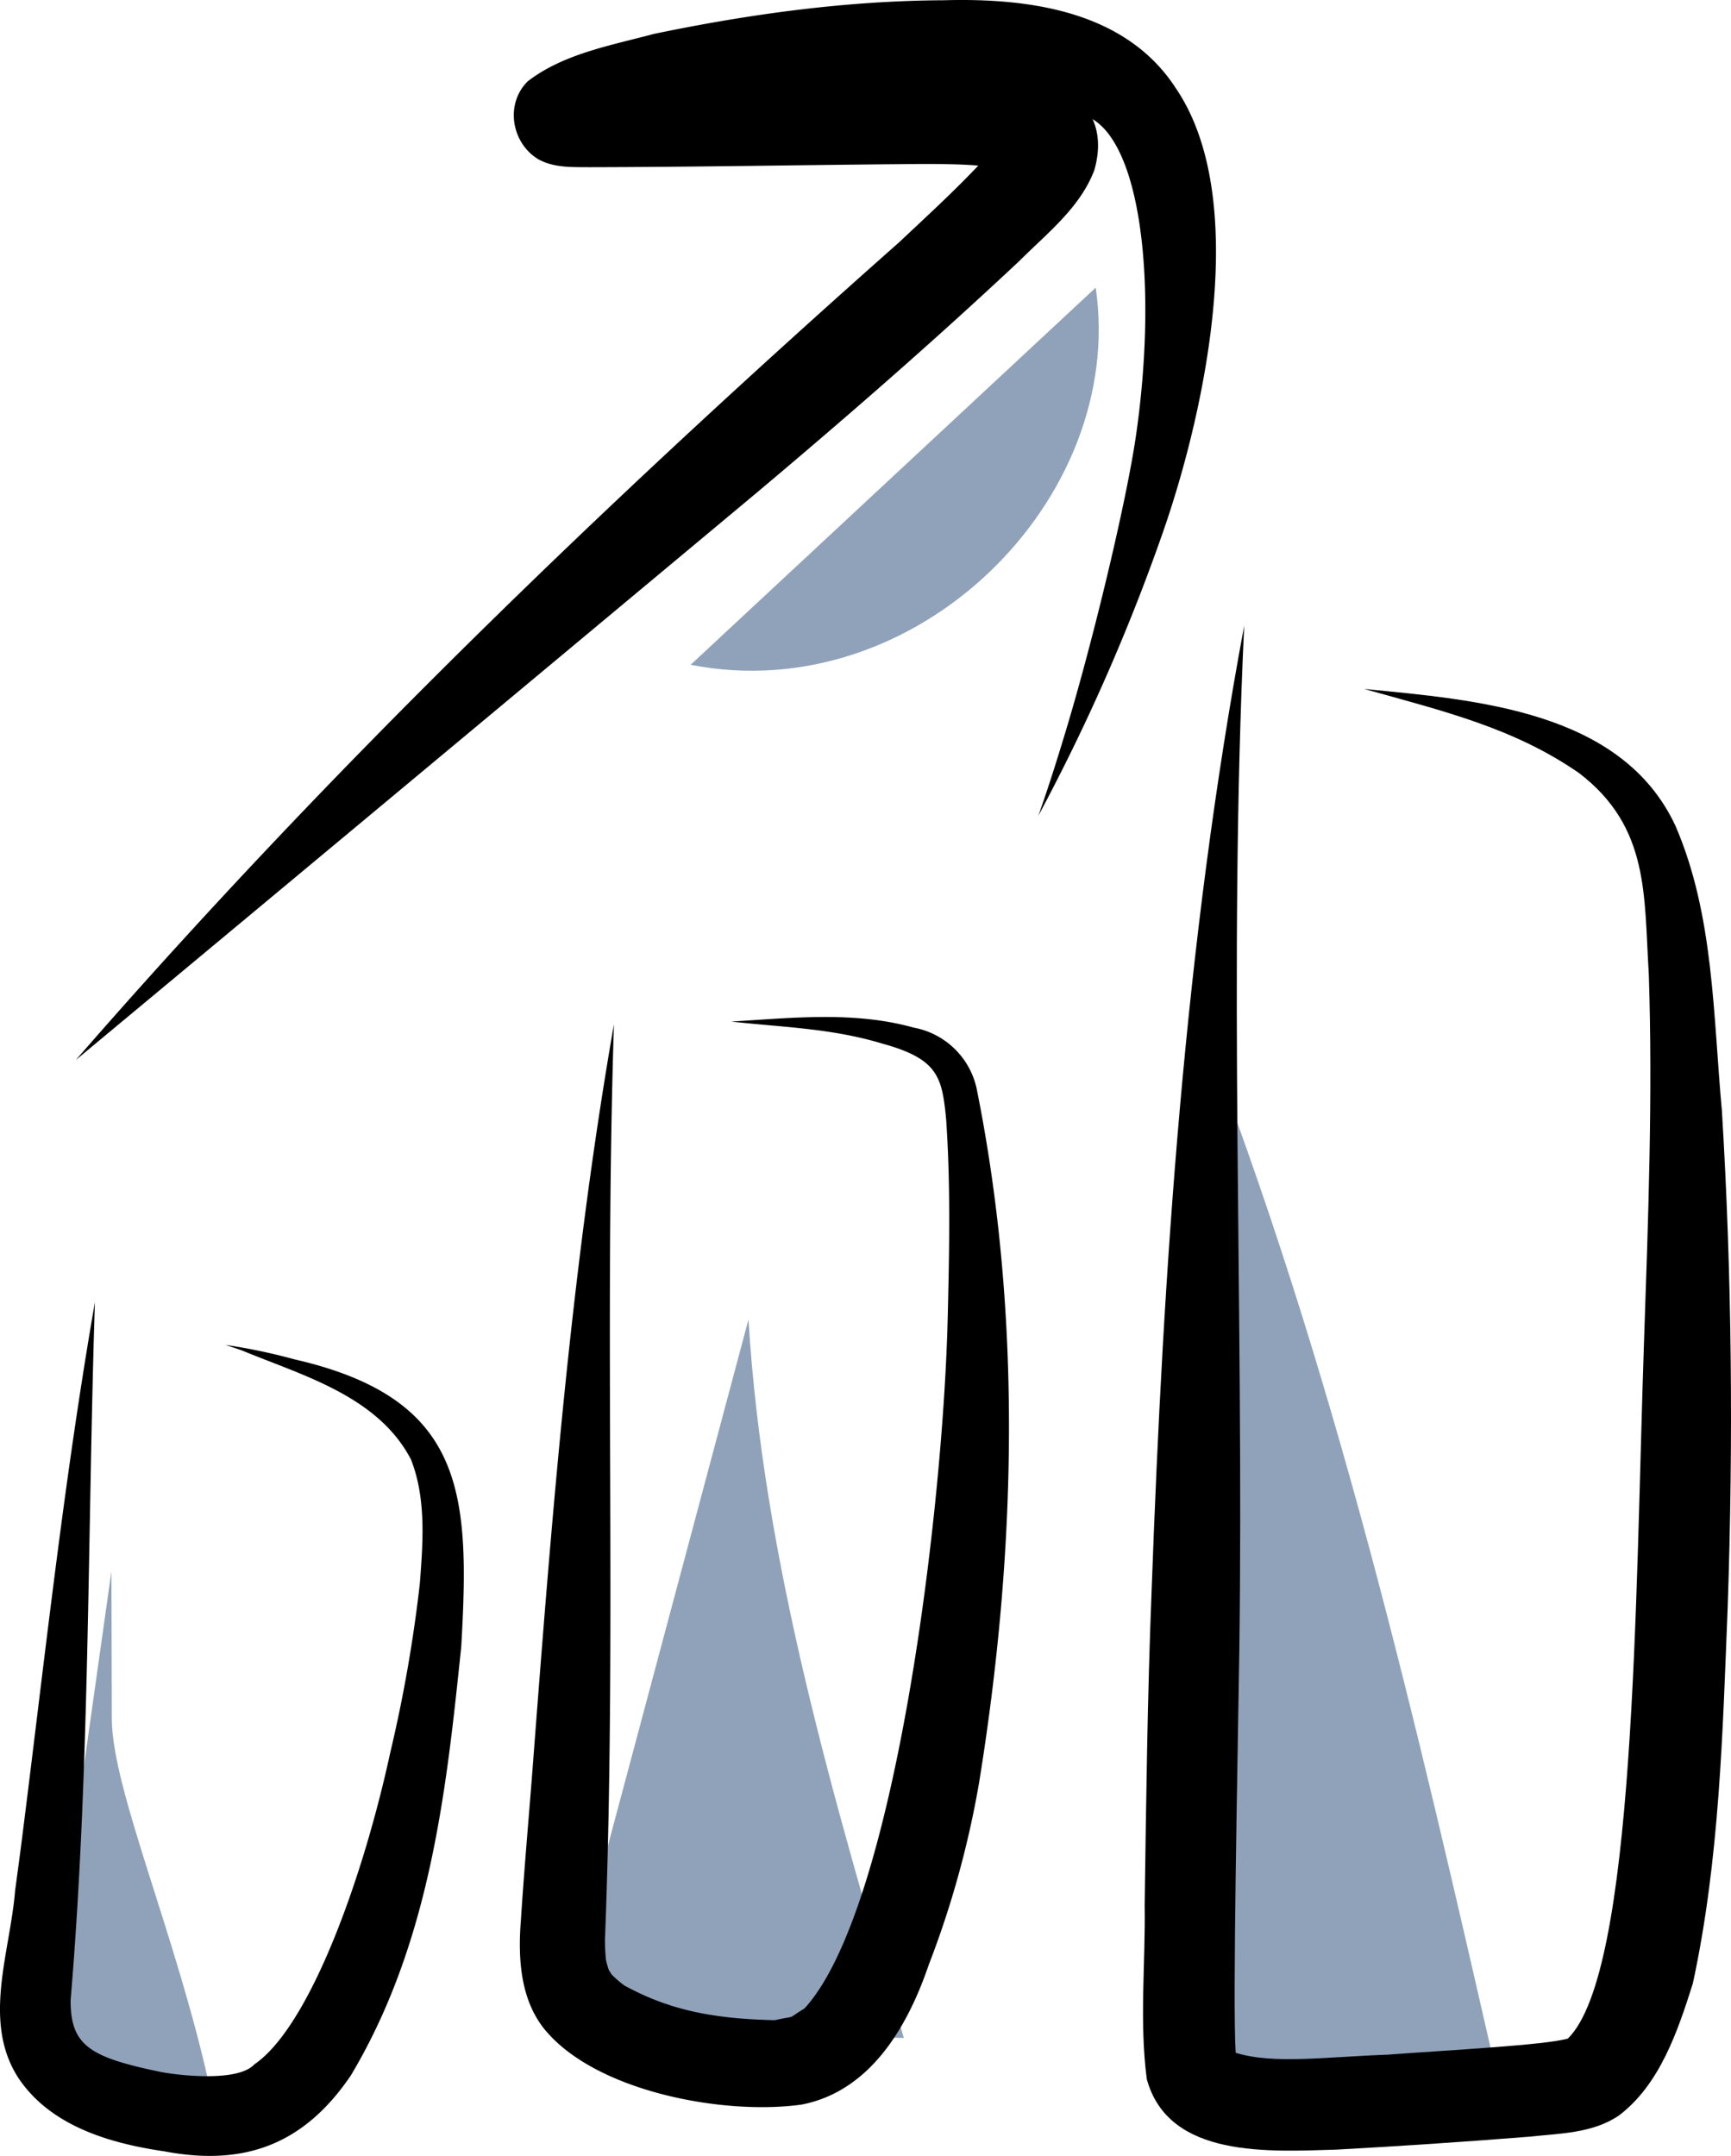
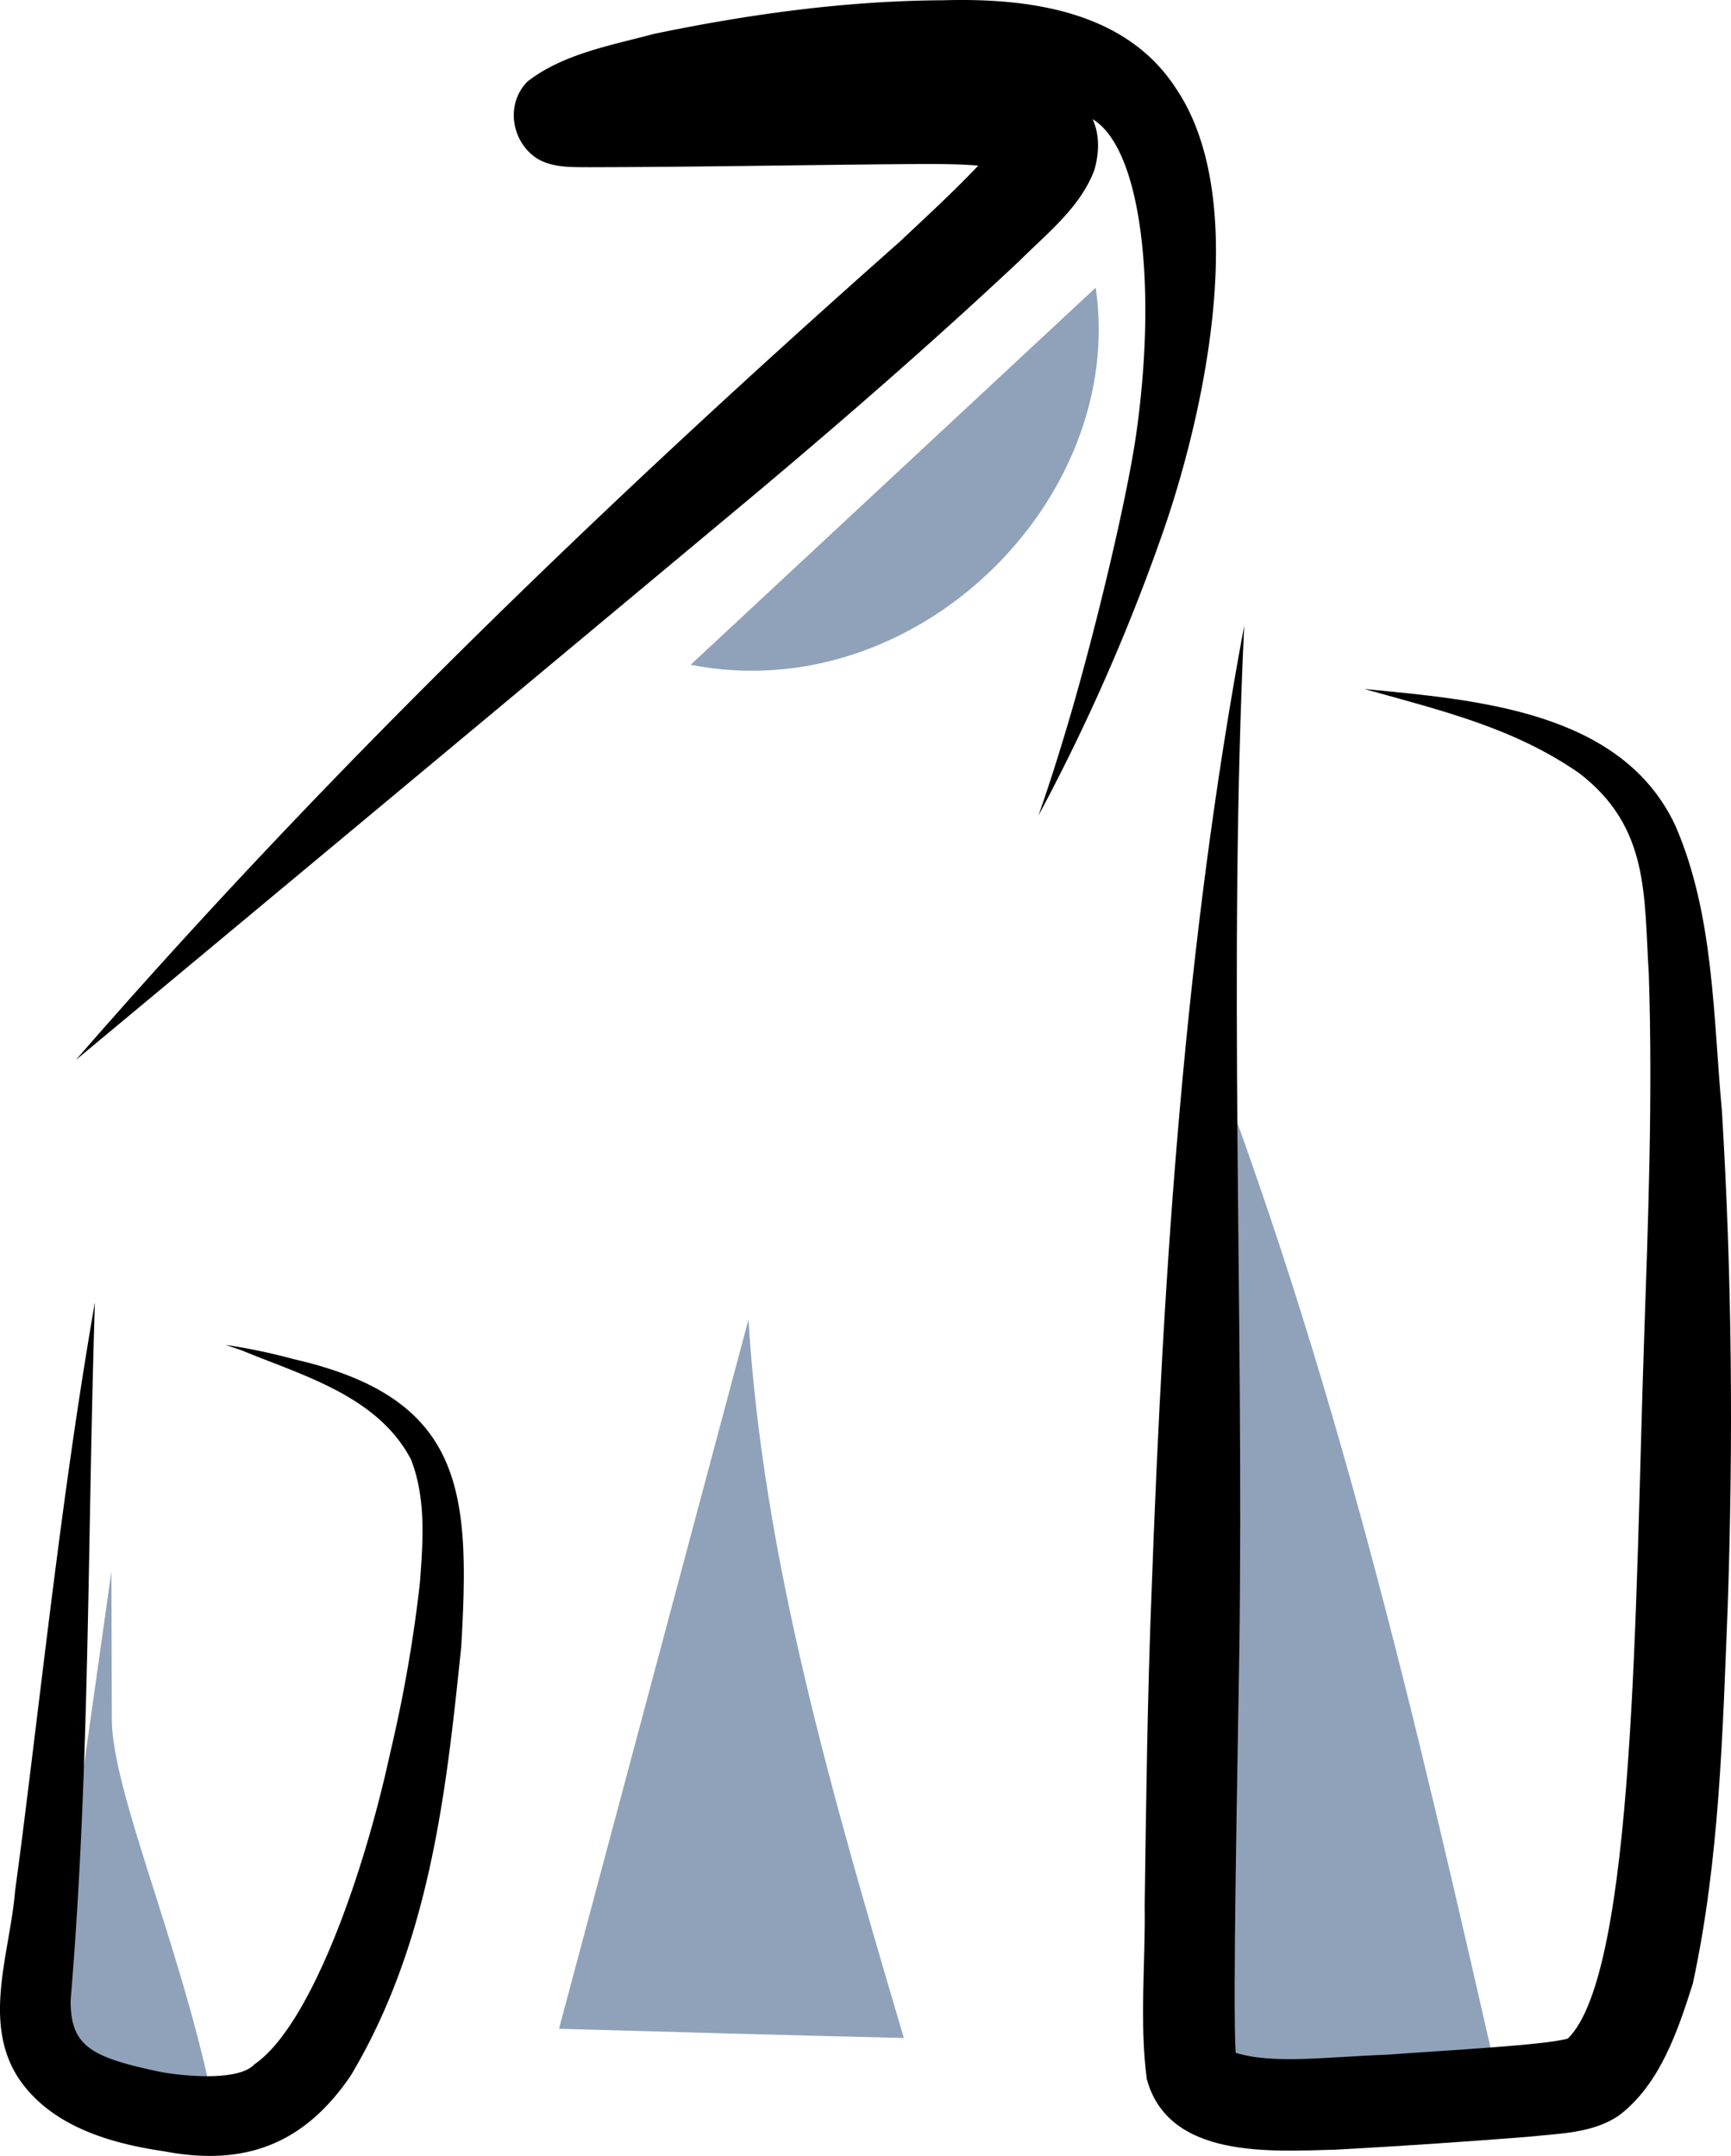
<svg xmlns="http://www.w3.org/2000/svg" data-name="Layer 1" width="342.619" height="426.751" viewBox="0 0 342.619 426.751">
  <path d="M451.006,556.01l-.081-29.209L436.479,629.177c10.689.298,21.378.595,34.054.464C463.946,599.127,451.045,570.124,451.006,556.01Z" transform="translate(-428.874 -215.779)" fill="#90a2b9" />
  <path d="M577.022,476.971,539.517,617.362c22.163.627,44.326,1.255,68.254,1.824C593.842,571.936,579.913,524.686,577.022,476.971Z" transform="translate(-428.874 -215.779)" fill="#90a2b9" />
  <path d="M665.934,417.086c.718,70.16,1.436,140.32.078,210.485,17.784-.325,35.569-.65,59.07-1.269C709.204,556.763,693.326,487.223,665.934,417.086Z" transform="translate(-428.874 -215.779)" fill="#90a2b9" />
  <path d="M487.076,484.83a115.885,115.885,0,0,0-13.55-2.837c1.081.366,2.164.725,3.241,1.101,11.891,4.932,26.874,8.97,33.456,21.585,3.043,7.778,2.372,16.424,1.746,24.588a282.599,282.599,0,0,1-5.853,33.439c-5.497,25.333-16.076,54.334-26.898,61.7-3.021,3.305-13.485,2.396-18.289,1.551-14.088-2.908-18.119-5.134-18.077-14.241,3.854-45.961,3.316-92.108,4.809-138.174-6.263,35.894-10.091,72.125-14.697,108.251-.771,5.816-.405,3.072-1.104,8.25-.974,12.187-6.604,25.981.706,37.135,6.346,9.444,18.068,12.875,28.786,14.435,16.001,3.057,27.754-1.432,36.963-15.009,15.844-26.524,18.945-57.016,21.85-84.836C521.933,511.237,520.921,492.583,487.076,484.83Z" transform="translate(-428.874 -215.779)" />
-   <path d="M622.149,431.095a15.669,15.669,0,0,0-12.435-11.907c-11.756-3.289-24.116-1.914-36.129-1.195,10.596,1.168,19.922,1.321,30.08,4.405,10.976,3.038,11.669,6.662,12.482,14.958.867,12.641.642,25.338.339,37.997-.781,38.627-10.4,118.399-28.372,137.977-3.848,2.363-1.203,1.284-5.764,2.309-.132.004-.239.009-.396.012-12.661-.286-21.06-2.245-29.52-6.865-.253-.199-.46-.358-.637-.49a18.439,18.439,0,0,1-1.848-1.681c-.025-.032-.037-.045-.06-.076-.192-.29-.375-.583-.538-.889a18.382,18.382,0,0,1-.529-1.882,38.071,38.071,0,0,1-.209-3.992c2.354-60.406-.174-120.856,1.783-181.27-8.525,48.747-12.352,98.086-16.11,147.381-.769,9.98-1.667,19.95-2.308,29.939-.633,7.934-.104,16.692,5.661,22.761,10.626,11.477,34.88,15.883,49.904,13.78,13.645-2.664,21.003-15.477,25.154-27.653a188.515,188.515,0,0,0,9.953-35.971C630.004,523.398,631.272,476.245,622.149,431.095Z" transform="translate(-428.874 -215.779)" />
  <path d="M769.697,435.708c-1.75-18.888-1.557-38.826-9.206-56.479-10.636-22.805-39.499-24.91-61.582-27.072,15.641,4.389,29.553,7.682,42.5,16.639,14.002,10.721,12.83,24.194,13.815,39.802.799,24.341-.122,48.691-.956,73.019-1.729,50.373-1.664,124.601-15.064,137.683-4.367,1.288-23.473,2.281-35.687,3.189-12.453.45-22.622,1.937-30.061-.374-.628-9.642.378-56.799.72-79.707.916-67.602-2.225-135.204.963-202.783-11.768,63.098-16.006,127.157-18.332,191.209-.819,20.684-1.074,41.384-1.368,62.081.178,11.453-1.072,23.027.42,34.409,4.31,15.795,24.383,14.306,37.435,13.965q19.068-1.038,38.108-2.552c6.072-.655,12.682-.648,17.907-4.208,8.111-6.145,11.659-16.736,14.626-26.12,5.294-24.467,5.906-49.664,6.905-74.596C771.955,501.123,771.685,468.359,769.697,435.708Z" transform="translate(-428.874 -215.779)" />
  <path d="M661.583,233.207c-9.931-15.309-29.091-17.846-45.927-17.378-19.301.09-38.521,2.743-57.393,6.671-8.484,2.28-17.859,3.915-24.934,9.376-4.532,4.477-3.236,12.258,2.144,15.456,3.072,1.674,6.61,1.517,10.01,1.545,21.043-.035,42.086-.441,63.129-.618,5.951-.059,10.336.003,13.895.301-4.973,5.254-10.325,10.15-15.589,15.108C549.515,314.5,494.222,367.7,443.876,425.604q67.222-55.929,134.366-111.953C596.067,298.671,613.645,283.381,630.627,267.447c5.469-5.47,12.054-10.567,14.853-18.003,1.152-4.069.871-7.385-.344-10.096.11.078.211.143.322.223,9.53,6.293,12.4,33.62,8.284,62.293-1.969,13.651-8.975,42.715-14.664,61.057-1.459,4.801-3.003,9.577-4.672,14.307a392.271,392.271,0,0,0,24.951-56.968C667.429,296.721,676.459,255.033,661.583,233.207Z" transform="translate(-428.874 -215.779)" />
  <path d="M565.572,347.37l80.177-74.656C651.875,314.561,610.238,356.138,565.572,347.37Z" transform="translate(-428.874 -215.779)" fill="#90a2b9" />
</svg>